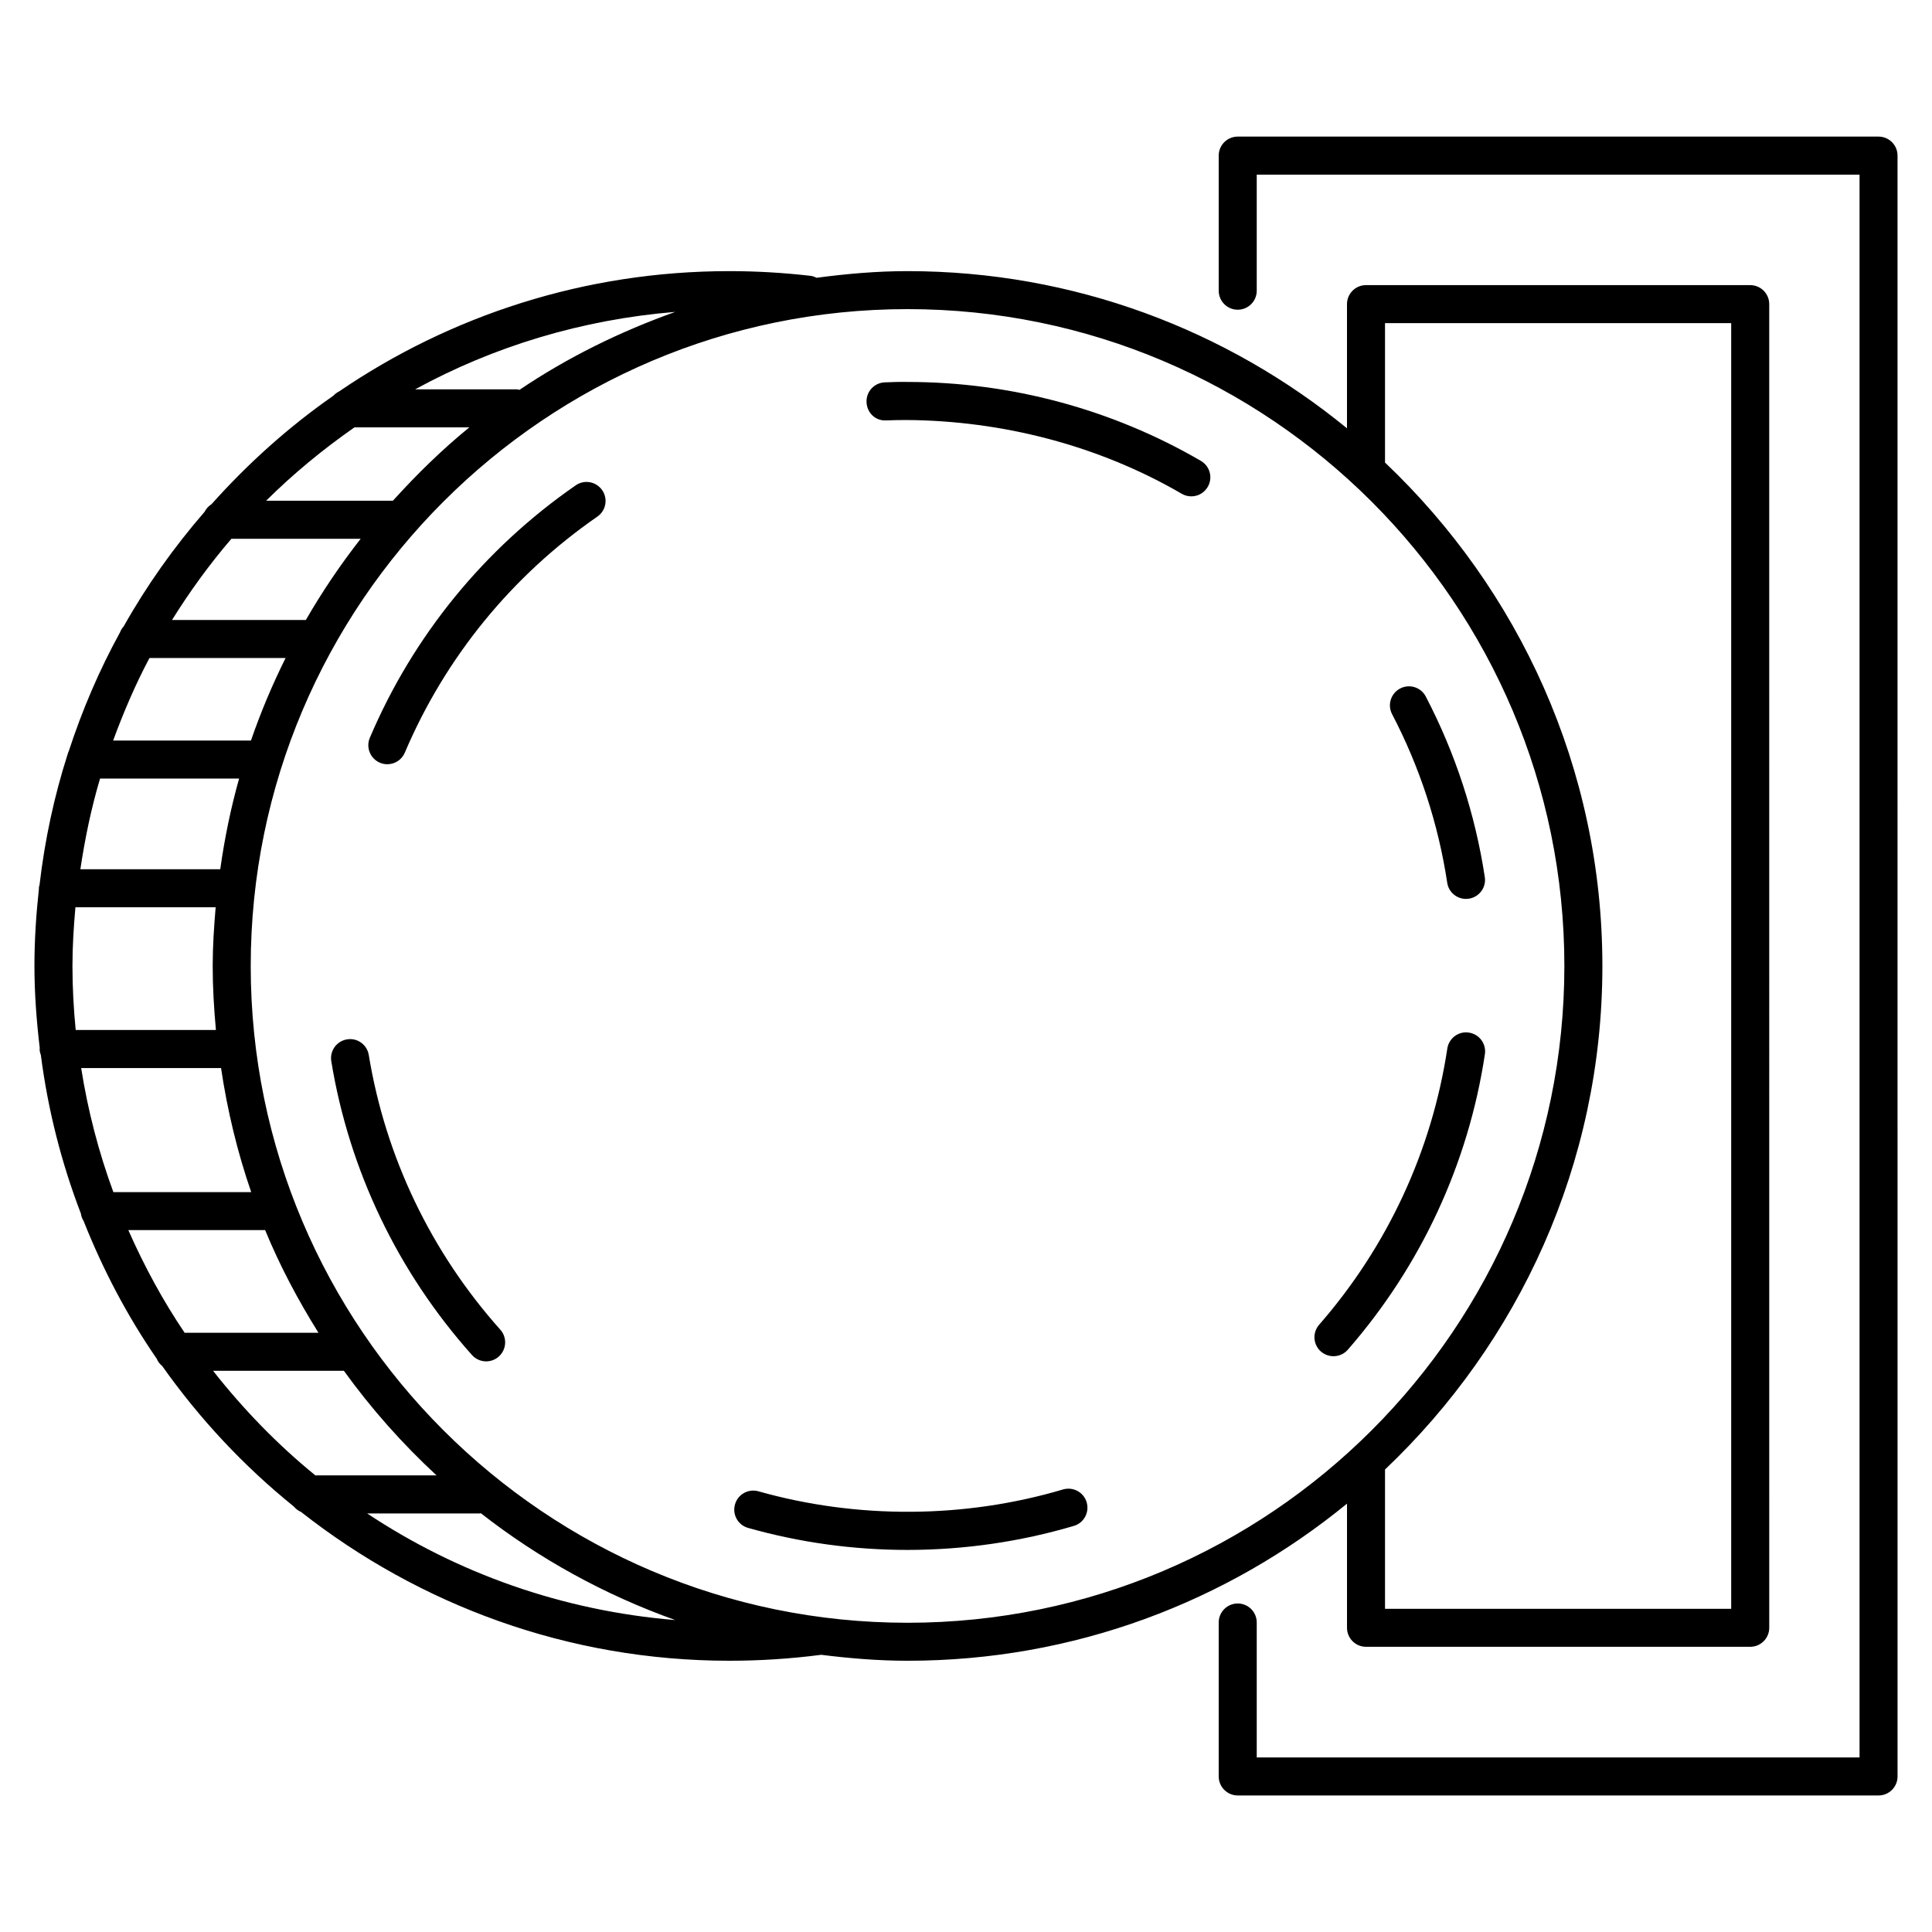
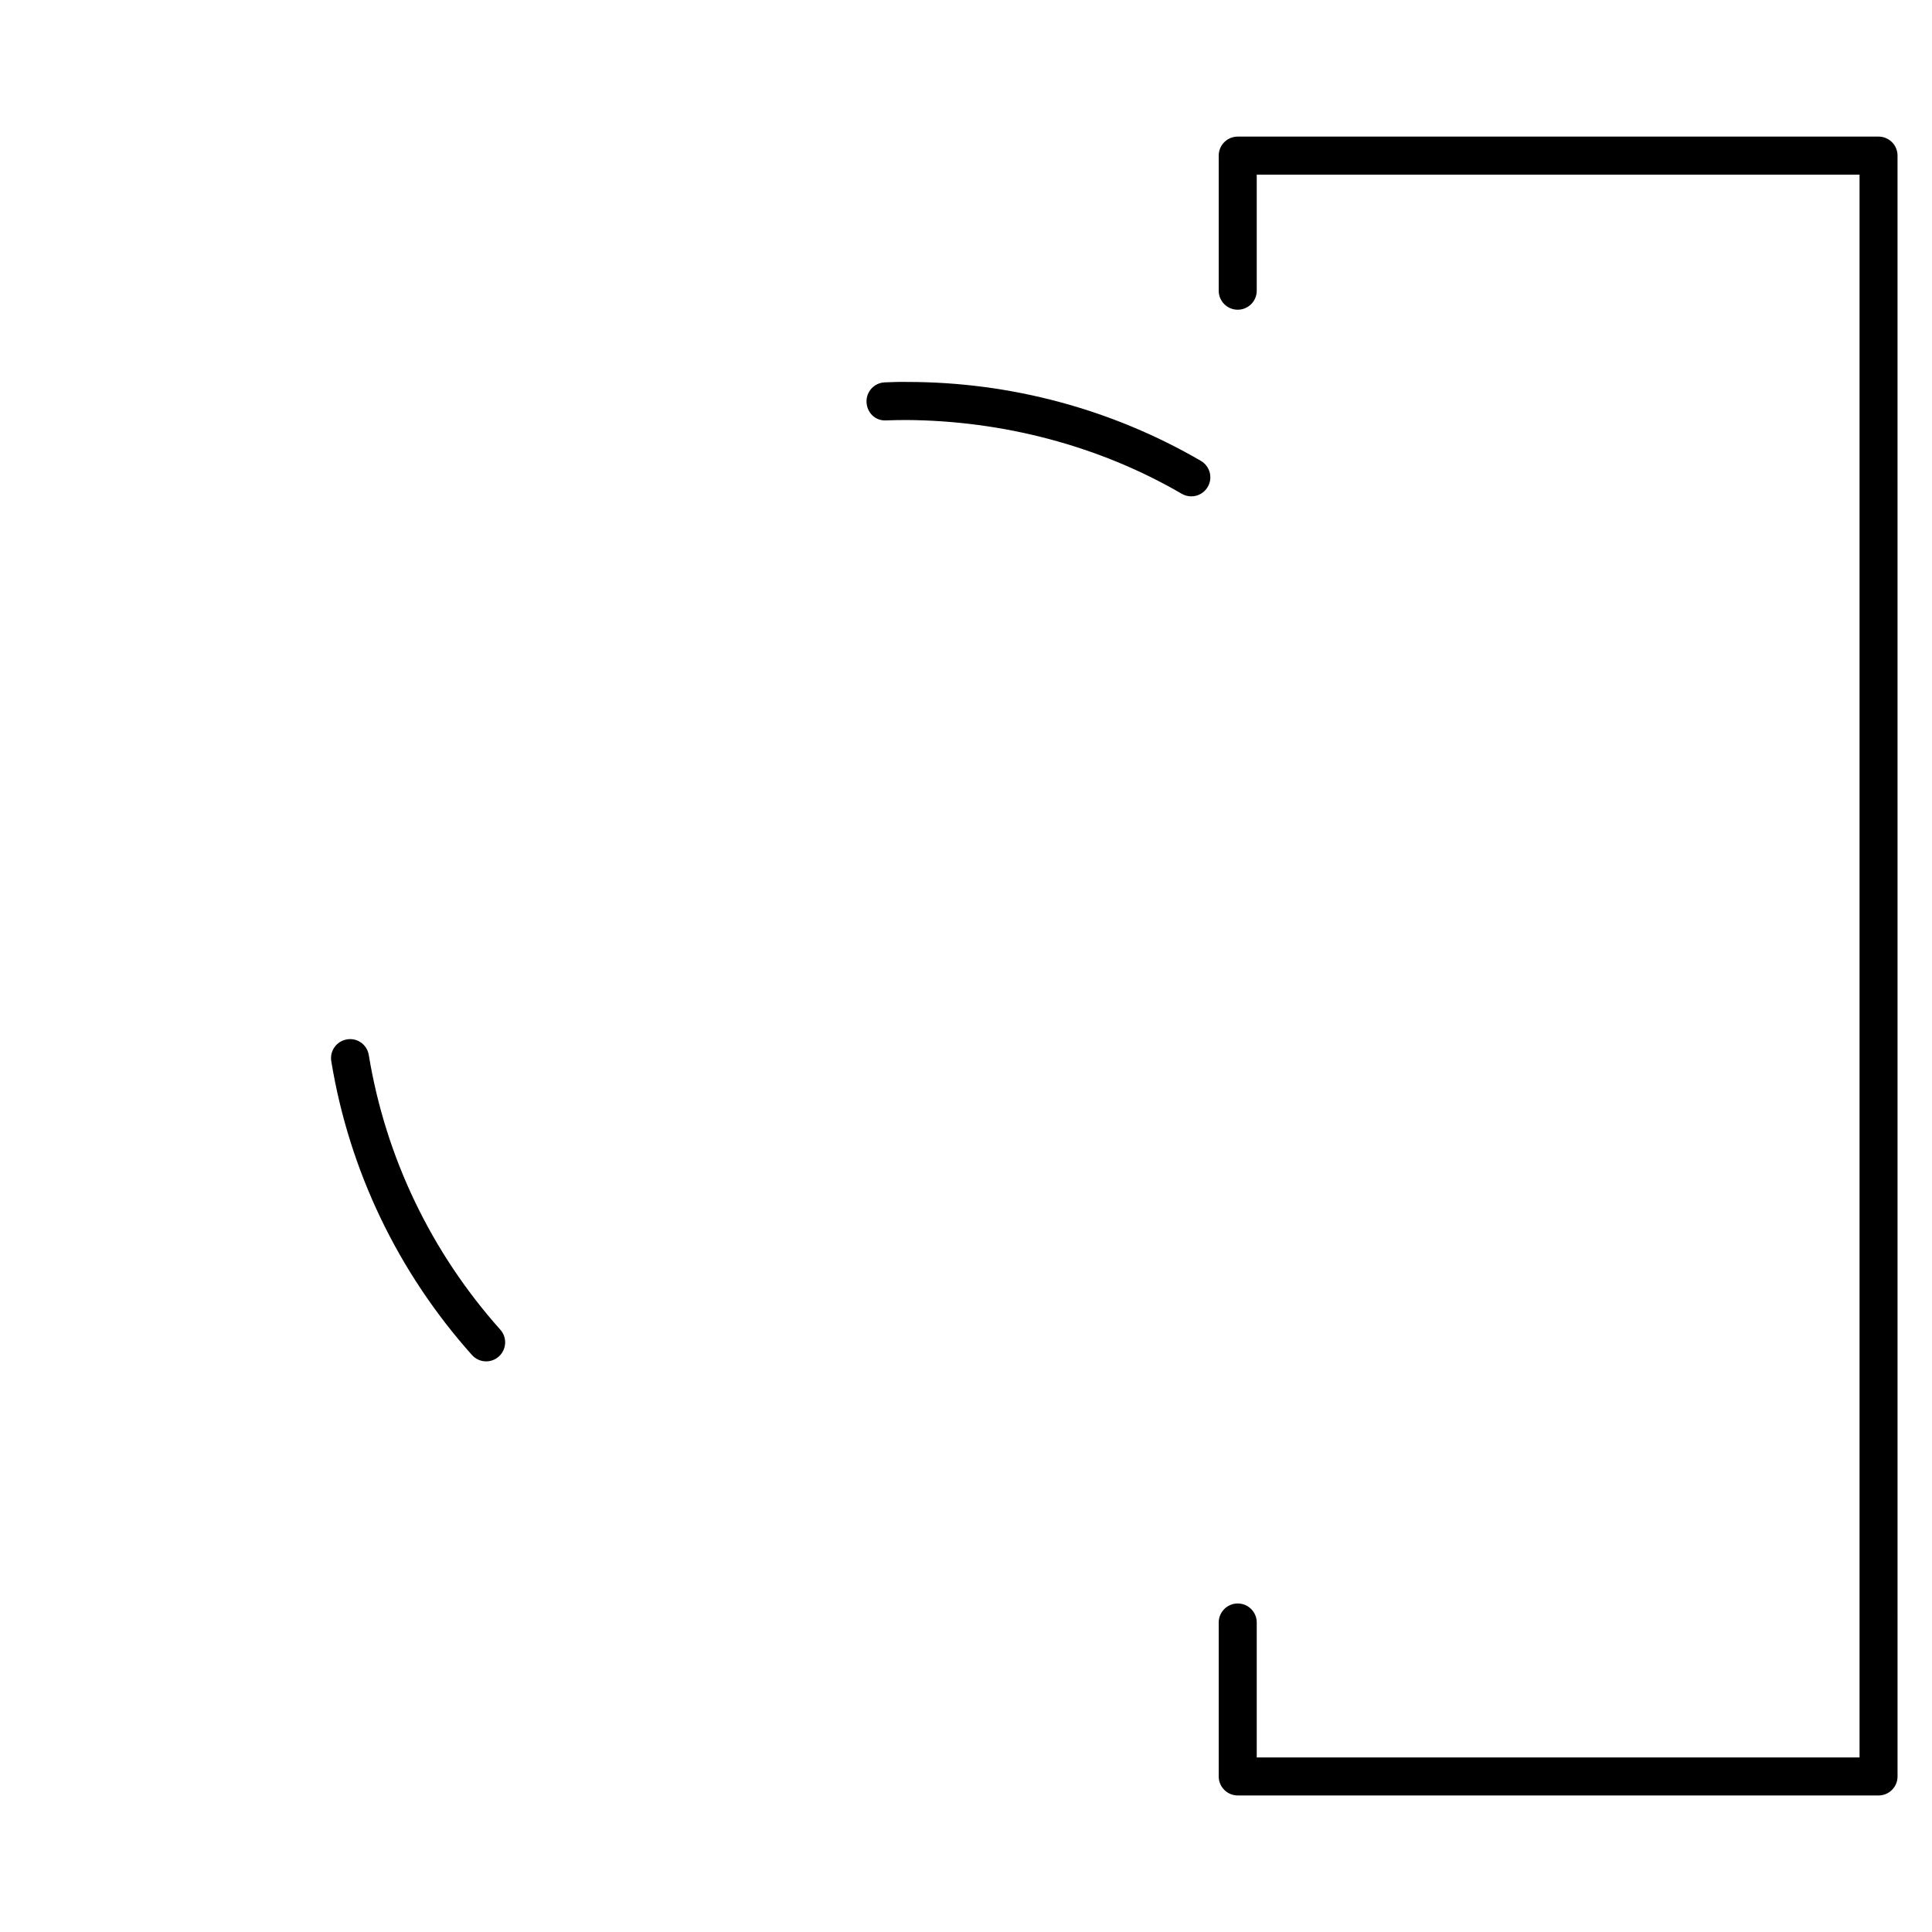
<svg xmlns="http://www.w3.org/2000/svg" fill="#000000" width="800px" height="800px" version="1.1" viewBox="144 144 512 512">
  <g>
-     <path d="m500.97 542.48v32.898c0 2.781 2.258 5.039 5.039 5.039h101.82c2.781 0 5.039-2.258 5.039-5.039l-0.004-350.78c0-2.781-2.258-5.039-5.039-5.039h-101.82c-2.781 0-5.039 2.258-5.039 5.039v32.91c-31.762-26.008-72.328-41.656-116.48-41.656-8.184 0-16.172 0.715-24.07 1.762-0.484-0.223-0.977-0.434-1.531-0.504-7.203-0.836-14.48-1.258-21.625-1.258-38.309 0-73.91 11.777-103.41 31.891-0.574 0.281-1.066 0.656-1.492 1.117-11.879 8.273-22.66 17.965-32.285 28.738-0.785 0.516-1.441 1.18-1.844 2.023-8.113 9.359-15.324 19.496-21.441 30.359-0.434 0.473-0.766 1.02-0.996 1.633-5.461 9.934-9.977 20.465-13.551 31.406-0.152 0.281-0.23 0.586-0.324 0.887-3.566 11.113-6.047 22.68-7.438 34.59-0.059 0.301-0.18 0.586-0.18 0.898 0 0.039 0.02 0.082 0.02 0.121-0.738 6.734-1.191 13.555-1.191 20.48 0 7.375 0.562 14.621 1.41 21.773 0 0.082-0.039 0.152-0.039 0.223 0 0.586 0.152 1.109 0.332 1.633 1.883 14.602 5.492 28.648 10.602 41.977 0.102 0.734 0.352 1.402 0.734 1.996 5.129 12.93 11.586 25.18 19.367 36.484 0.312 0.777 0.828 1.41 1.461 1.934 9.875 13.965 21.594 26.512 34.875 37.23 0.523 0.613 1.137 1.109 1.895 1.422 31.316 24.617 70.684 39.449 113.52 39.449 8.16 0 16.312-0.535 24.234-1.562 0.02 0 0.039-0.02 0.059-0.02 7.535 0.945 15.156 1.582 22.934 1.582 44.141 0.008 84.695-15.629 116.46-41.637zm10.074-312.84h91.742v340.71h-91.742v-36.918c35.387-33.574 57.605-80.902 57.605-133.42s-22.219-99.844-57.605-133.43zm47.531 170.36c0 95.977-78.09 174.05-174.08 174.05-95.977 0-174.05-78.082-174.05-174.05 0-95.984 78.082-174.08 174.05-174.08 95.988 0.012 174.08 78.102 174.08 174.08zm-380.57 69.988h36.254c3.93 9.523 8.734 18.57 14.137 27.207h-35.469c-5.773-8.535-10.711-17.676-14.922-27.207zm-7.488-119.66h36.848c-2.195 7.809-3.848 15.828-4.996 24.031h-37.07c1.227-8.191 2.891-16.242 5.219-24.031zm13.098-31.953h36.074c-3.508 7.055-6.59 14.34-9.18 21.875h-36.527c2.773-7.527 5.906-14.871 9.633-21.875zm21.707-31.59h34.258c-5.332 6.812-10.188 13.996-14.531 21.523h-35.469c4.727-7.578 9.945-14.781 15.742-21.523zm32.613-29.531h30.441c-7.273 5.926-13.965 12.496-20.254 19.445h-33.594c7.195-7.152 15.055-13.613 23.406-19.445zm-36.785 127.18c-0.434 5.148-0.785 10.316-0.785 15.566 0 5.723 0.344 11.367 0.855 16.957l-37.16 0.004c-0.547-5.582-0.859-11.234-0.859-16.957 0-5.25 0.332-10.438 0.785-15.566zm1.43 42.613c1.684 11.324 4.344 22.32 7.992 32.879h-36.527c-3.879-10.531-6.742-21.512-8.535-32.879zm79.086-179.73c-0.23-0.031-0.441-0.141-0.695-0.141h-26.953c20.789-11.367 44.145-18.488 68.941-20.523-14.68 5.231-28.594 12.09-41.293 20.664zm-81.203 259.96h34.672c7.246 10.055 15.477 19.316 24.555 27.719h-32.113c-10.055-8.18-19.09-17.523-27.113-27.719zm40.828 37.797h29.875c0.09 0 0.172-0.051 0.262-0.051 15.406 12.043 32.77 21.625 51.531 28.312-30.004-2.457-57.887-12.465-81.668-28.262z" />
-     <path d="m497.39 503.41c1.41 0 2.801-0.586 3.797-1.723 19.375-22.207 31.941-49.293 36.324-78.301 0.422-2.75-1.473-5.32-4.223-5.734-2.719-0.453-5.32 1.473-5.734 4.223-4.102 27.113-15.852 52.426-33.969 73.195-1.832 2.098-1.613 5.281 0.484 7.113 0.961 0.812 2.141 1.227 3.32 1.227z" />
-     <path d="m527.53 377.94c0.371 2.5 2.527 4.281 4.969 4.281 0.25 0 0.516-0.02 0.766-0.059 2.75-0.422 4.644-2.984 4.223-5.734-2.551-16.727-7.809-32.816-15.637-47.832-1.281-2.481-4.344-3.426-6.801-2.137-2.457 1.289-3.426 4.332-2.137 6.793 7.324 14.027 12.242 29.059 14.617 44.688z" />
    <path d="m241.73 423.6c-0.441-2.742-3.012-4.625-5.785-4.152-2.742 0.453-4.606 3.043-4.152 5.785 4.746 28.949 17.645 55.871 37.281 77.859 0.996 1.109 2.379 1.684 3.758 1.684 1.199 0 2.398-0.422 3.356-1.281 2.074-1.863 2.258-5.039 0.402-7.113-18.352-20.559-30.414-45.727-34.859-72.781z" />
-     <path d="m342.25 548.91c13.672 3.871 27.902 5.836 42.258 5.836 15.012-0.012 29.836-2.156 44.074-6.367 2.672-0.785 4.18-3.586 3.394-6.266-0.785-2.66-3.578-4.172-6.266-3.394-25.988 7.719-54.543 7.898-80.711 0.492-2.68-0.754-5.461 0.785-6.219 3.477-0.762 2.684 0.789 5.465 3.469 6.223z" />
-     <path d="m244.68 346.13c0.637 0.273 1.309 0.402 1.965 0.402 1.953 0 3.82-1.148 4.637-3.074 10.73-25.25 28.375-46.883 51.027-62.555 2.289-1.582 2.863-4.727 1.27-7.012-1.594-2.289-4.727-2.863-7.012-1.27-24.215 16.758-43.086 39.891-54.562 66.906-1.082 2.551 0.117 5.512 2.676 6.602z" />
    <path d="m378.86 255.41c1.762-0.059 3.535-0.102 5.332-0.102 25.363 0.16 50.934 6.711 72.98 19.547 0.797 0.465 1.672 0.684 2.539 0.684 1.734 0 3.414-0.898 4.352-2.508 1.41-2.41 0.594-5.481-1.812-6.891-23.508-13.684-50.391-20.918-77.727-20.918-1.996-0.051-4.031 0.031-6.047 0.109-2.781 0.102-4.949 2.449-4.836 5.231 0.098 2.793 2.336 5.031 5.219 4.848z" />
    <path d="m641.83 180.2h-169.82c-2.781 0-5.039 2.258-5.039 5.039v35.801c0 2.781 2.258 5.039 5.039 5.039s5.039-2.258 5.039-5.039v-30.762h159.75v419.46h-159.75v-35.762c0-2.781-2.258-5.039-5.039-5.039s-5.039 2.258-5.039 5.039v40.797c0 2.781 2.258 5.039 5.039 5.039l169.82 0.004c2.781 0 5.039-2.258 5.039-5.039l-0.004-429.54c0-2.789-2.254-5.039-5.035-5.039z" />
  </g>
</svg>